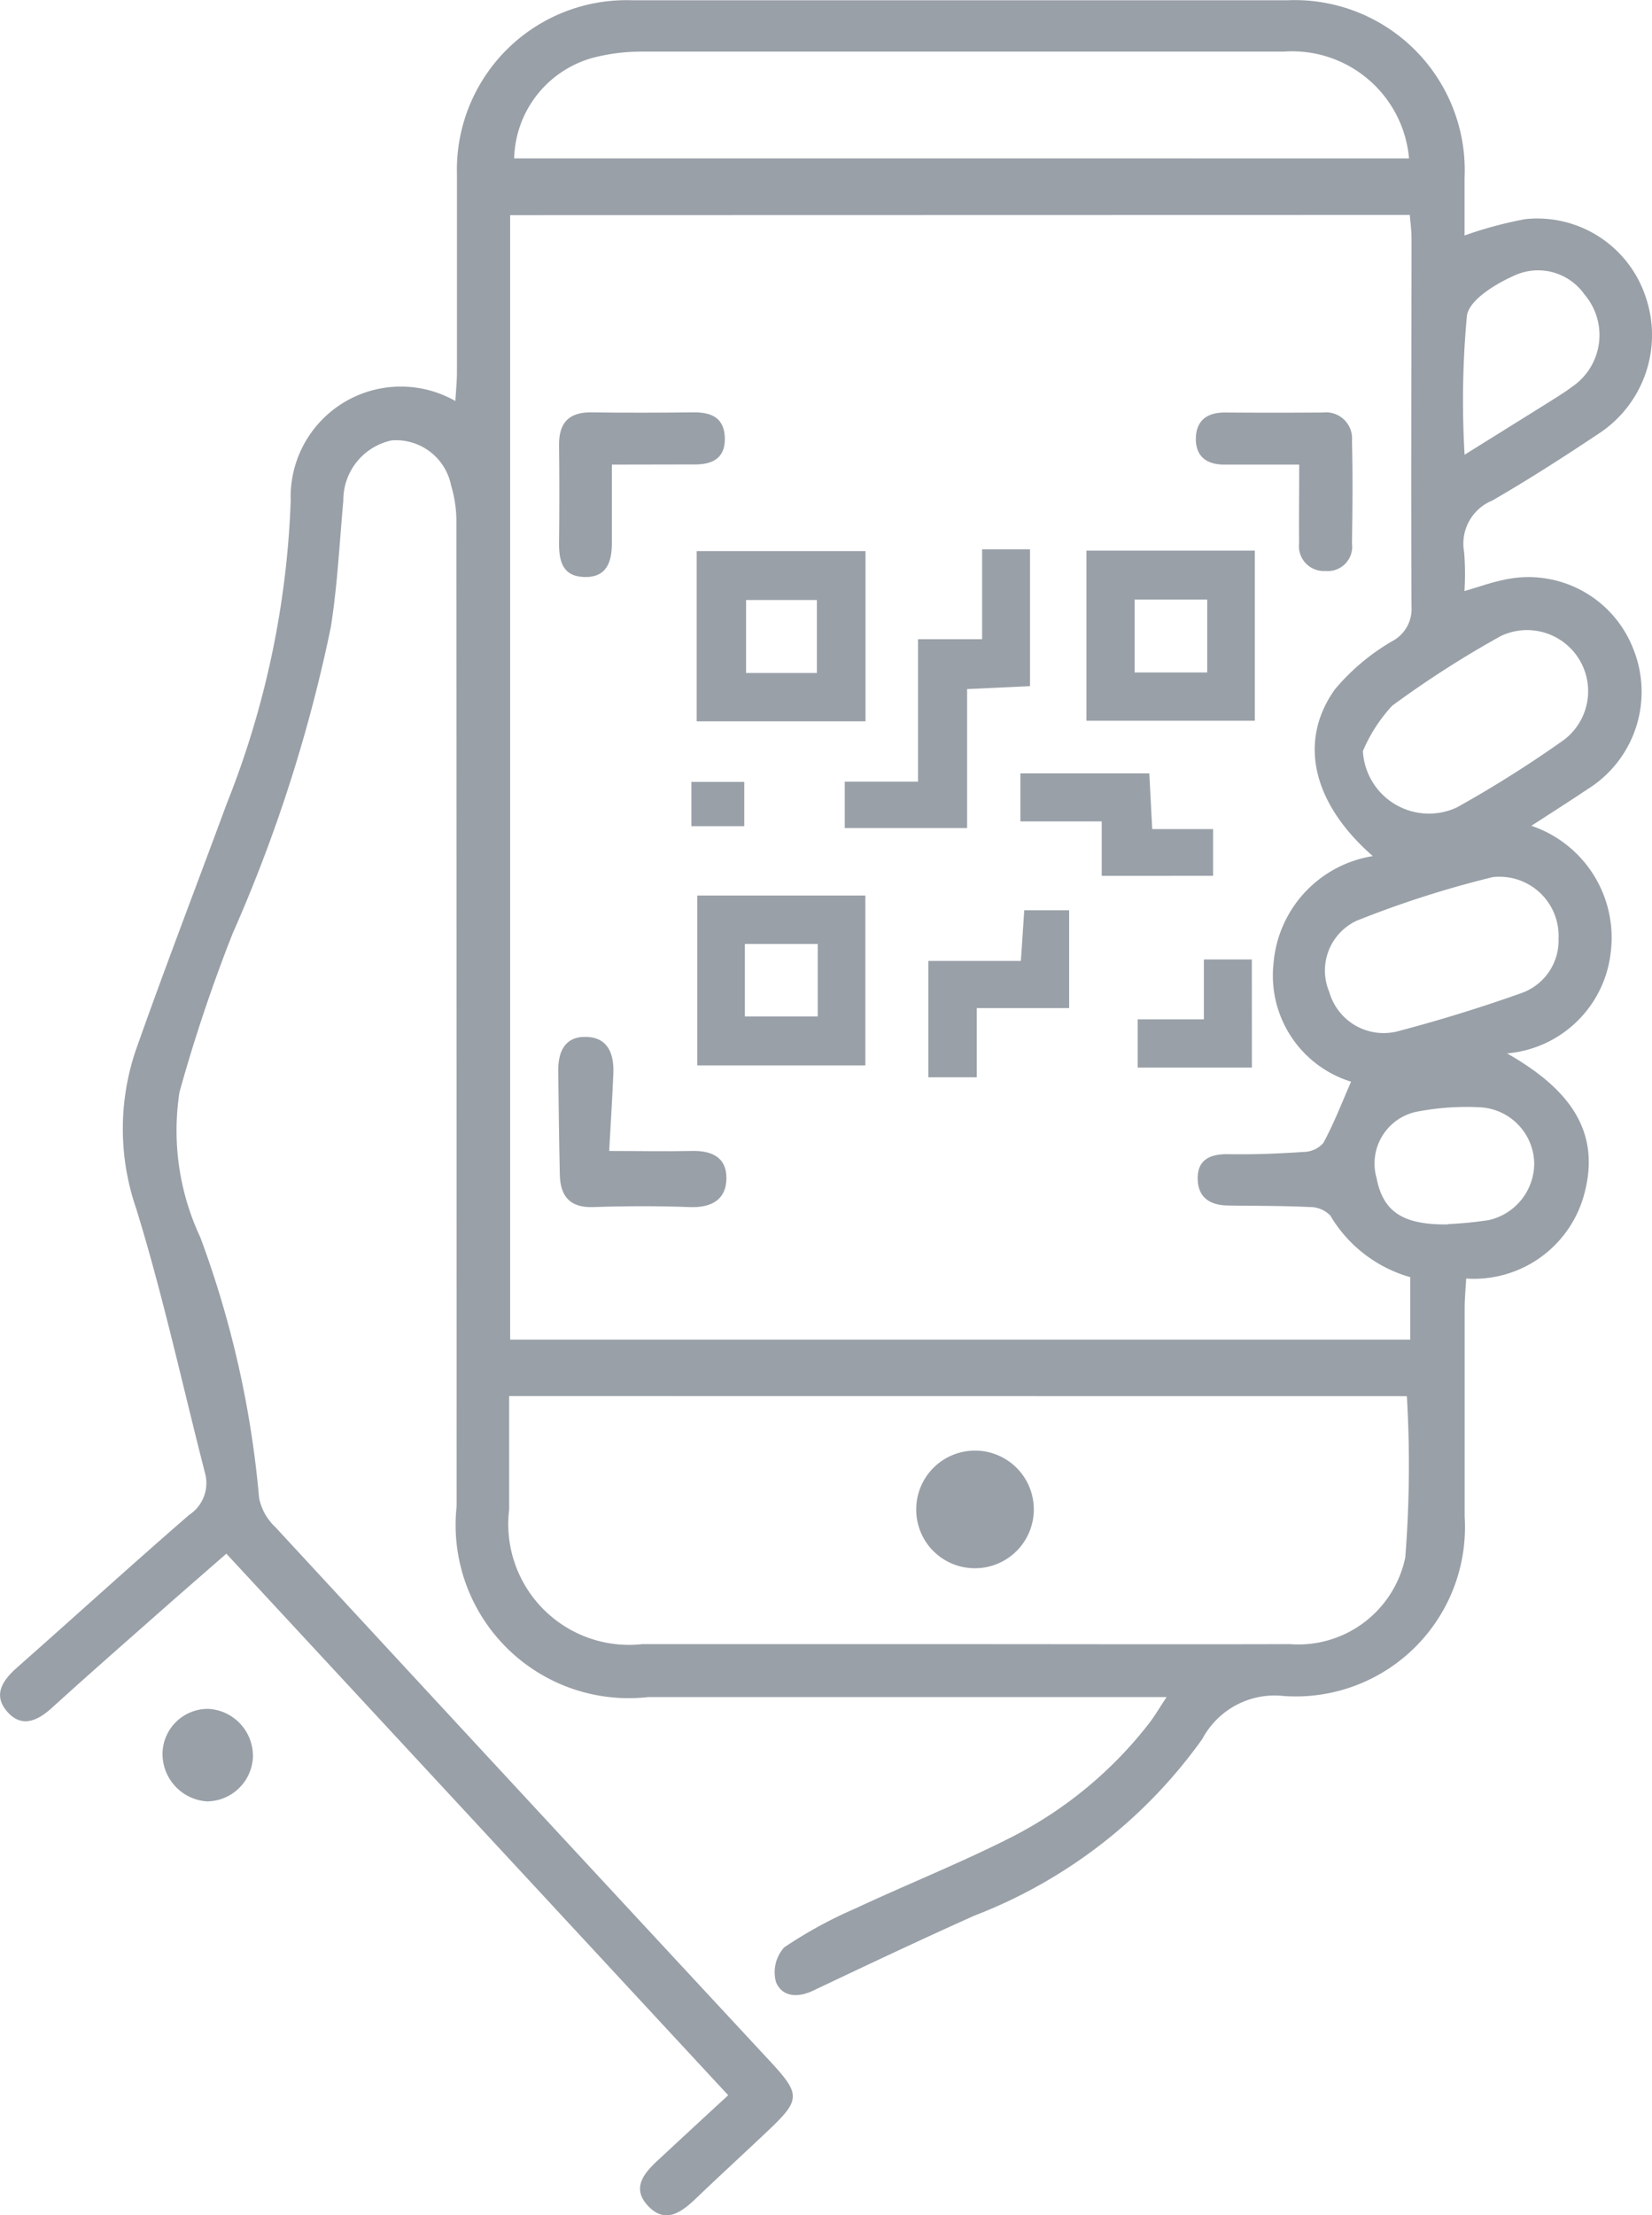
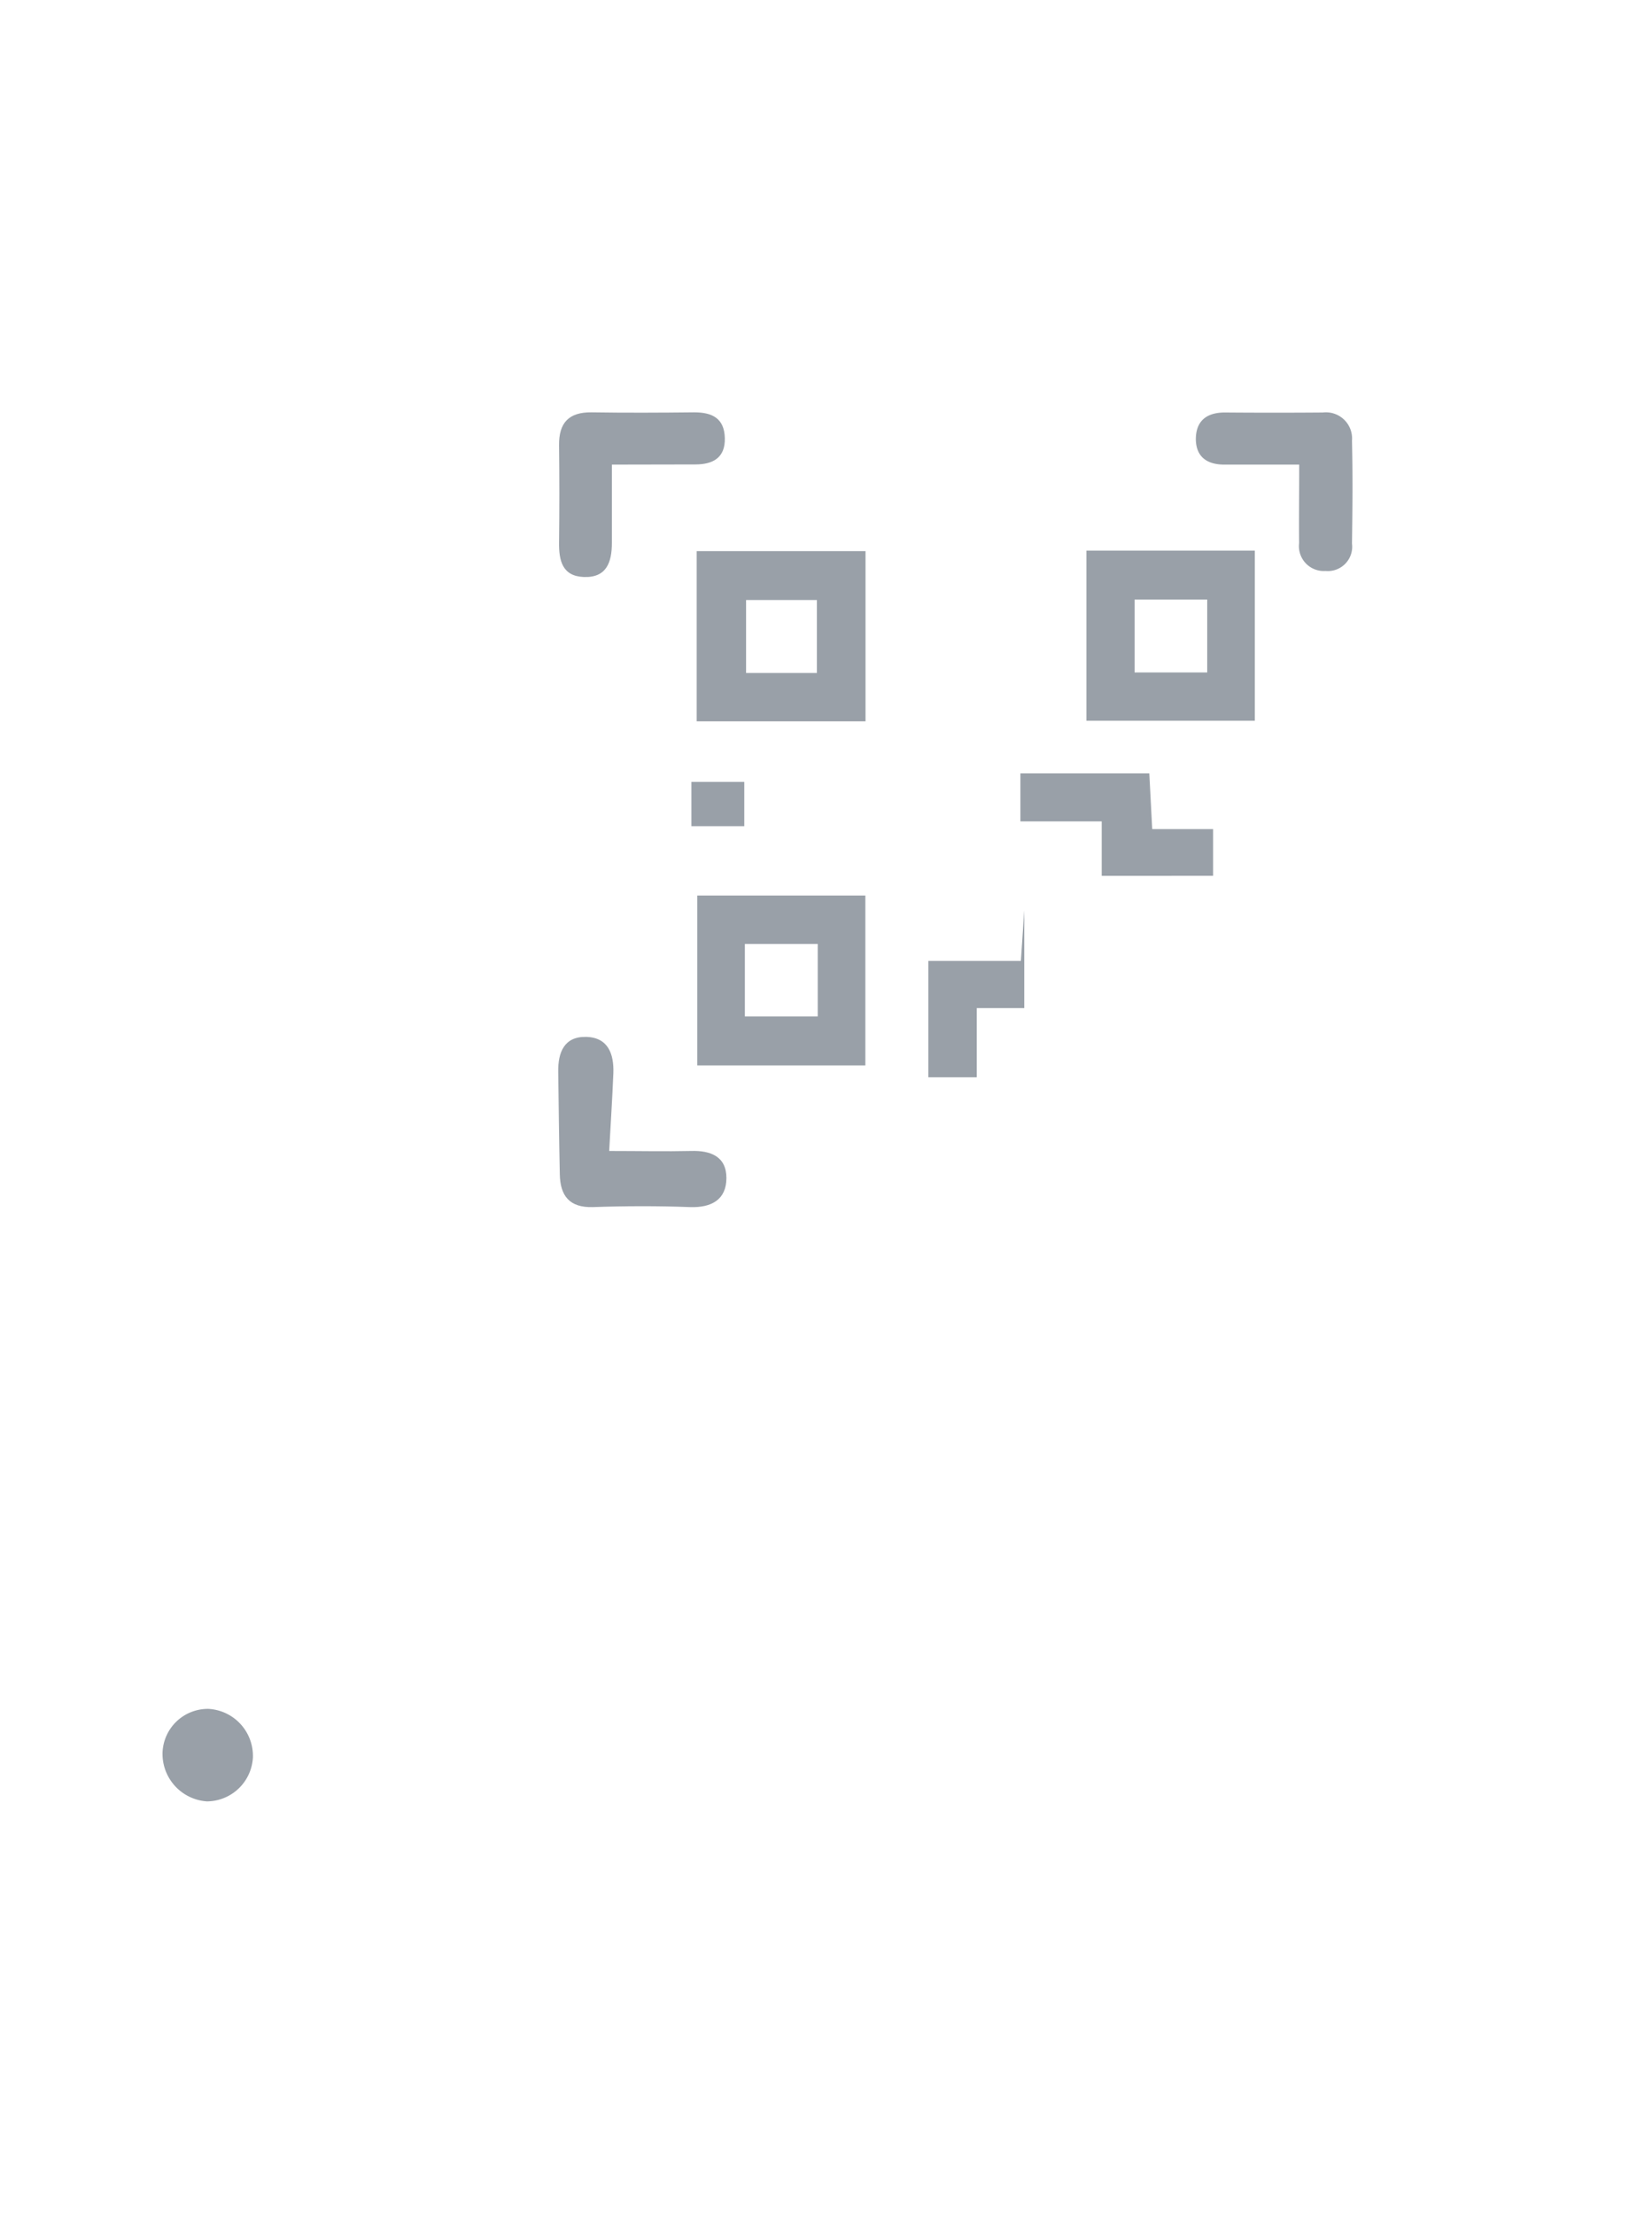
<svg xmlns="http://www.w3.org/2000/svg" width="31.243" height="41.881" viewBox="0 0 31.243 41.881">
  <defs>
    <style>
      .cls-1 {
        fill: #99a0a8;
      }
    </style>
  </defs>
  <g id="Group_336" data-name="Group 336" transform="translate(0 0)">
-     <path id="Path_226" data-name="Path 226" class="cls-1" d="M868.013,1053.224l-9.491-10.239c-.488.426-.959.835-1.426,1.248-.627.553-1.256,1.106-1.875,1.668-.273.247-.572.384-.845.069s-.087-.589.186-.831c1.088-.96,2.16-1.937,3.256-2.887a.719.719,0,0,0,.3-.793c-.428-1.667-.793-3.353-1.3-4.995a4.627,4.627,0,0,1-.008-3c.55-1.56,1.144-3.1,1.718-4.656a17.09,17.09,0,0,0,1.211-5.73,2.084,2.084,0,0,1,3.114-1.886c.011-.193.03-.37.03-.547,0-1.247,0-2.494,0-3.741a3.206,3.206,0,0,1,3.309-3.289q6.2,0,12.4,0a3.216,3.216,0,0,1,3.347,3.362c0,.356,0,.713,0,1.085a7.611,7.611,0,0,1,1.148-.309,2.16,2.16,0,0,1,2.275,1.464,2.227,2.227,0,0,1-.861,2.575c-.667.445-1.342.88-2.036,1.281a.88.88,0,0,0-.534.976,5.164,5.164,0,0,1,.006.736c.287-.083.51-.165.74-.211a2.126,2.126,0,0,1,2.451,1.3,2.168,2.168,0,0,1-.85,2.649c-.336.224-.677.443-1.076.7a2.231,2.231,0,0,1,1.505,2.36,2.157,2.157,0,0,1-1.964,1.943c1.077.615,1.779,1.387,1.473,2.608a2.161,2.161,0,0,1-2.246,1.649c-.011.2-.029.379-.029.559,0,1.315,0,2.631,0,3.946a3.2,3.2,0,0,1-3.417,3.388,1.55,1.55,0,0,0-1.544.811,9.463,9.463,0,0,1-4.308,3.34c-1.026.459-2.042.94-3.057,1.421-.295.14-.589.113-.7-.169a.706.706,0,0,1,.156-.65,8.3,8.3,0,0,1,1.34-.733c.988-.462,2.005-.866,2.976-1.36a7.741,7.741,0,0,0,2.583-2.14c.1-.129.184-.272.334-.5h-.632q-4.586,0-9.173,0a3.274,3.274,0,0,1-3.622-3.608q0-9.274-.005-18.549a2.384,2.384,0,0,0-.1-.752,1.063,1.063,0,0,0-1.122-.851,1.154,1.154,0,0,0-.916,1.142c-.073.8-.111,1.6-.237,2.392a28.637,28.637,0,0,1-1.855,5.786,30.329,30.329,0,0,0-1.006,3,4.753,4.753,0,0,0,.394,2.749,18.876,18.876,0,0,1,1.111,4.926,1.029,1.029,0,0,0,.31.554q4.676,5.06,9.364,10.108c.567.612.565.719-.036,1.289-.459.435-.925.861-1.383,1.3-.265.252-.565.473-.884.15-.351-.356-.081-.648.2-.905C867.134,1054.035,867.558,1053.642,868.013,1053.224Zm-4.124-35.546v21.26h17.023v-1.181a2.573,2.573,0,0,1-1.512-1.165.533.533,0,0,0-.386-.161c-.511-.025-1.024-.021-1.535-.029-.332,0-.58-.134-.587-.5s.232-.476.579-.47c.477.008.956-.011,1.432-.043a.5.5,0,0,0,.365-.169c.2-.367.349-.758.525-1.159a2.1,2.1,0,0,1-1.466-2.243,2.238,2.238,0,0,1,1.877-2.022c-1.138-.995-1.418-2.167-.718-3.151a4.094,4.094,0,0,1,1.082-.911.687.687,0,0,0,.368-.649c-.012-2.323,0-4.646,0-6.969,0-.147-.021-.294-.032-.442Zm-.019,22.327c0,.748,0,1.445,0,2.143a2.285,2.285,0,0,0,2.521,2.547c1.98,0,3.961,0,5.942,0,2.1,0,4.2.006,6.3,0a2.067,2.067,0,0,0,2.185-1.639,22.249,22.249,0,0,0,.03-3.049Zm17.019-23.4a2.219,2.219,0,0,0-2.371-2.019q-6.069,0-12.137,0a3.639,3.639,0,0,0-.861.1,2.024,2.024,0,0,0-1.555,1.918Zm-.873,11.2a1.251,1.251,0,0,0,1.779,1.07,21.963,21.963,0,0,0,2.027-1.279,1.155,1.155,0,0,0-1.195-1.962,19.087,19.087,0,0,0-2.058,1.32A2.97,2.97,0,0,0,880.016,1027.811Zm3.7,3.561a1.118,1.118,0,0,0-1.247-1.172,19.162,19.162,0,0,0-2.573.825,1.039,1.039,0,0,0-.515,1.347,1.069,1.069,0,0,0,1.28.746c.79-.208,1.573-.448,2.342-.722A1.053,1.053,0,0,0,883.717,1031.372Zm-1.777-9.158c.617-.385,1.134-.706,1.65-1.029.129-.081.259-.163.381-.254a1.182,1.182,0,0,0,.236-1.749,1.072,1.072,0,0,0-1.28-.376c-.371.158-.893.468-.942.776A17.385,17.385,0,0,0,881.94,1022.214Zm-.316,14.546a7.466,7.466,0,0,0,.763-.074,1.1,1.1,0,0,0,.87-1.1,1.082,1.082,0,0,0-1.008-1.034,4.905,4.905,0,0,0-1.166.074,1,1,0,0,0-.806,1.266C880.4,1036.528,880.783,1036.77,881.624,1036.76Z" transform="translate(-854.241 -1013.61)" />
    <path id="Path_227" data-name="Path 227" class="cls-1" d="M864.324,1112.508a.9.9,0,0,1-.84-.923.858.858,0,0,1,.87-.826.891.891,0,0,1,.839.919A.877.877,0,0,1,864.324,1112.508Z" transform="translate(-860.41 -1078.45)" />
    <path id="Path_228" data-name="Path 228" class="cls-1" d="M897.053,1048.16H893.86v-3.218h3.193Zm-.92-.914v-1.38h-1.339v1.38Z" transform="translate(-880.684 -1034.522)" />
    <path id="Path_229" data-name="Path 229" class="cls-1" d="M893.9,1064.519h3.179v3.212H893.9Zm.9,2.286h1.378v-1.37H894.8Z" transform="translate(-880.713 -1047.588)" />
    <path id="Path_230" data-name="Path 230" class="cls-1" d="M919.2,1044.914v3.216h-3.184v-3.216Zm-.9.924h-1.373v1.379h1.373Z" transform="translate(-895.469 -1034.503)" />
-     <path id="Path_231" data-name="Path 231" class="cls-1" d="M904.591,1050.1h-2.314v-.878h1.386v-2.692h1.212v-1.7h.906v2.587l-1.19.055Z" transform="translate(-886.301 -1034.444)" />
    <path id="Path_232" data-name="Path 232" class="cls-1" d="M886.947,1074.7c.57,0,1.059.011,1.547,0,.377-.012.671.108.67.513s-.28.563-.69.548c-.612-.023-1.225-.021-1.837,0-.446.013-.616-.218-.624-.62-.014-.646-.021-1.293-.03-1.94-.005-.366.114-.668.529-.658s.527.324.514.685C887.007,1073.708,886.974,1074.194,886.947,1074.7Z" transform="translate(-875.426 -1052.939)" />
    <path id="Path_233" data-name="Path 233" class="cls-1" d="M887.03,1038.041c0,.535,0,1.008,0,1.48,0,.365-.1.662-.532.645-.406-.016-.471-.311-.467-.651q.011-.92,0-1.84c-.005-.424.184-.628.616-.622.647.01,1.294.007,1.941,0,.338,0,.568.111.578.485s-.224.5-.559.5Z" transform="translate(-875.458 -1029.257)" />
    <path id="Path_234" data-name="Path 234" class="cls-1" d="M924.2,1038.046c-.534,0-.976,0-1.417,0-.327,0-.533-.147-.538-.477,0-.357.212-.512.562-.508.614.005,1.228.005,1.842,0a.494.494,0,0,1,.549.534c.016.648.01,1.3,0,1.944a.46.46,0,0,1-.5.518.47.47,0,0,1-.5-.527C924.193,1039.061,924.2,1038.588,924.2,1038.046Z" transform="translate(-899.629 -1029.262)" />
-     <path id="Path_235" data-name="Path 235" class="cls-1" d="M908.848,1065.356h.849v1.85H907.95v1.308h-.916v-2.2h1.75Z" transform="translate(-889.477 -1048.146)" />
+     <path id="Path_235" data-name="Path 235" class="cls-1" d="M908.848,1065.356v1.85H907.95v1.308h-.916v-2.2h1.75Z" transform="translate(-889.477 -1048.146)" />
    <path id="Path_236" data-name="Path 236" class="cls-1" d="M913.8,1059.514v-1.029h-1.538v-.908H914.7l.055,1.054h1.151v.882Z" transform="translate(-892.964 -1042.955)" />
-     <path id="Path_237" data-name="Path 237" class="cls-1" d="M921.095,1070.195h-2.16v-.912h1.252v-1.132h.907Z" transform="translate(-897.419 -1050.011)" />
    <path id="Path_238" data-name="Path 238" class="cls-1" d="M894.56,1058.06v.837h-1v-.837Z" transform="translate(-880.484 -1043.277)" />
-     <path id="Path_239" data-name="Path 239" class="cls-1" d="M906.342,1097.076a1.112,1.112,0,1,1,1.12,1.137A1.108,1.108,0,0,1,906.342,1097.076Z" transform="translate(-889.014 -1068.563)" />
  </g>
</svg>